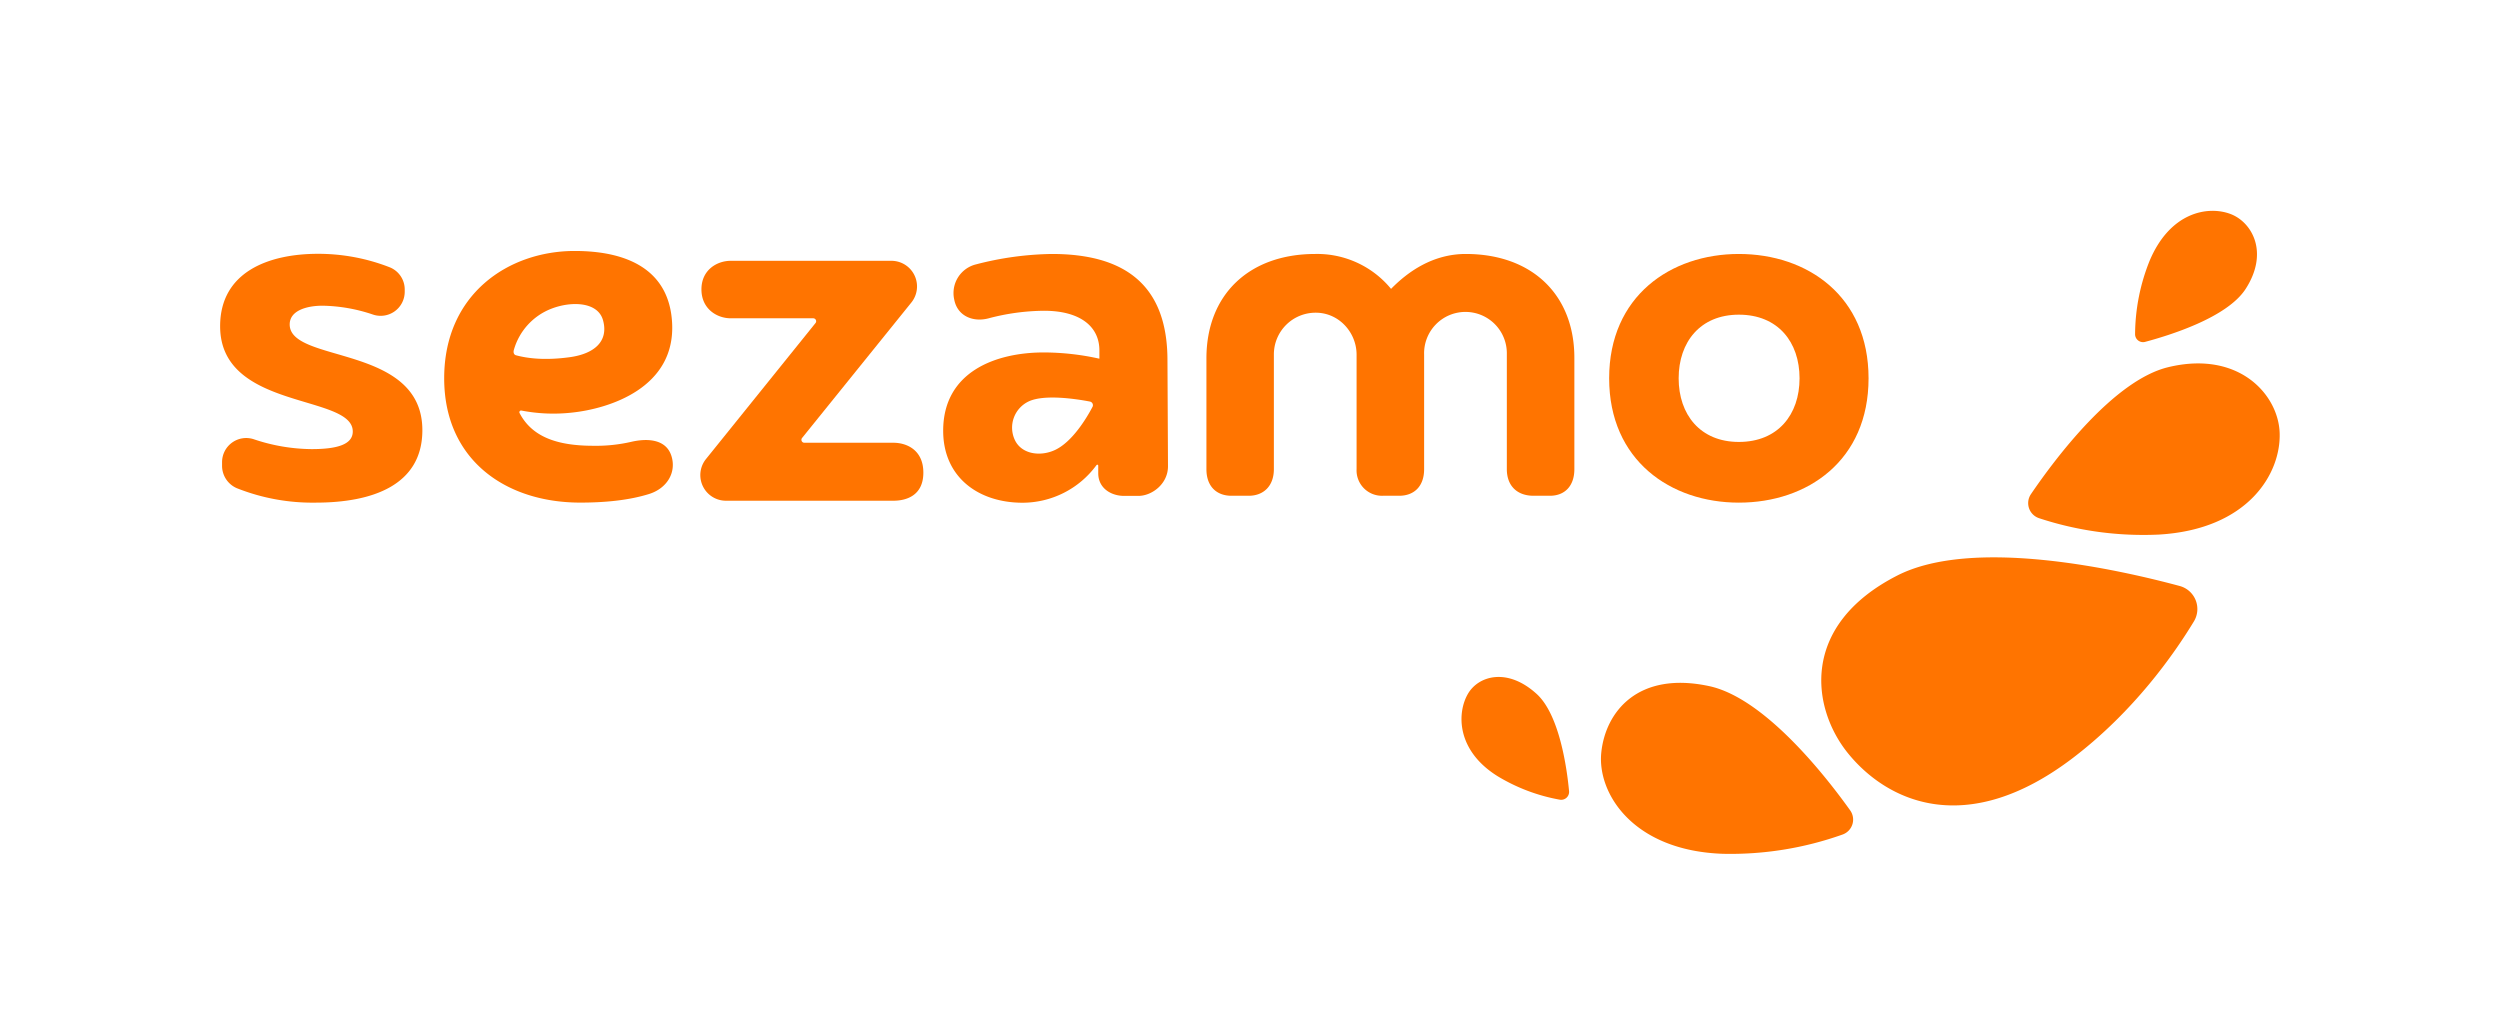
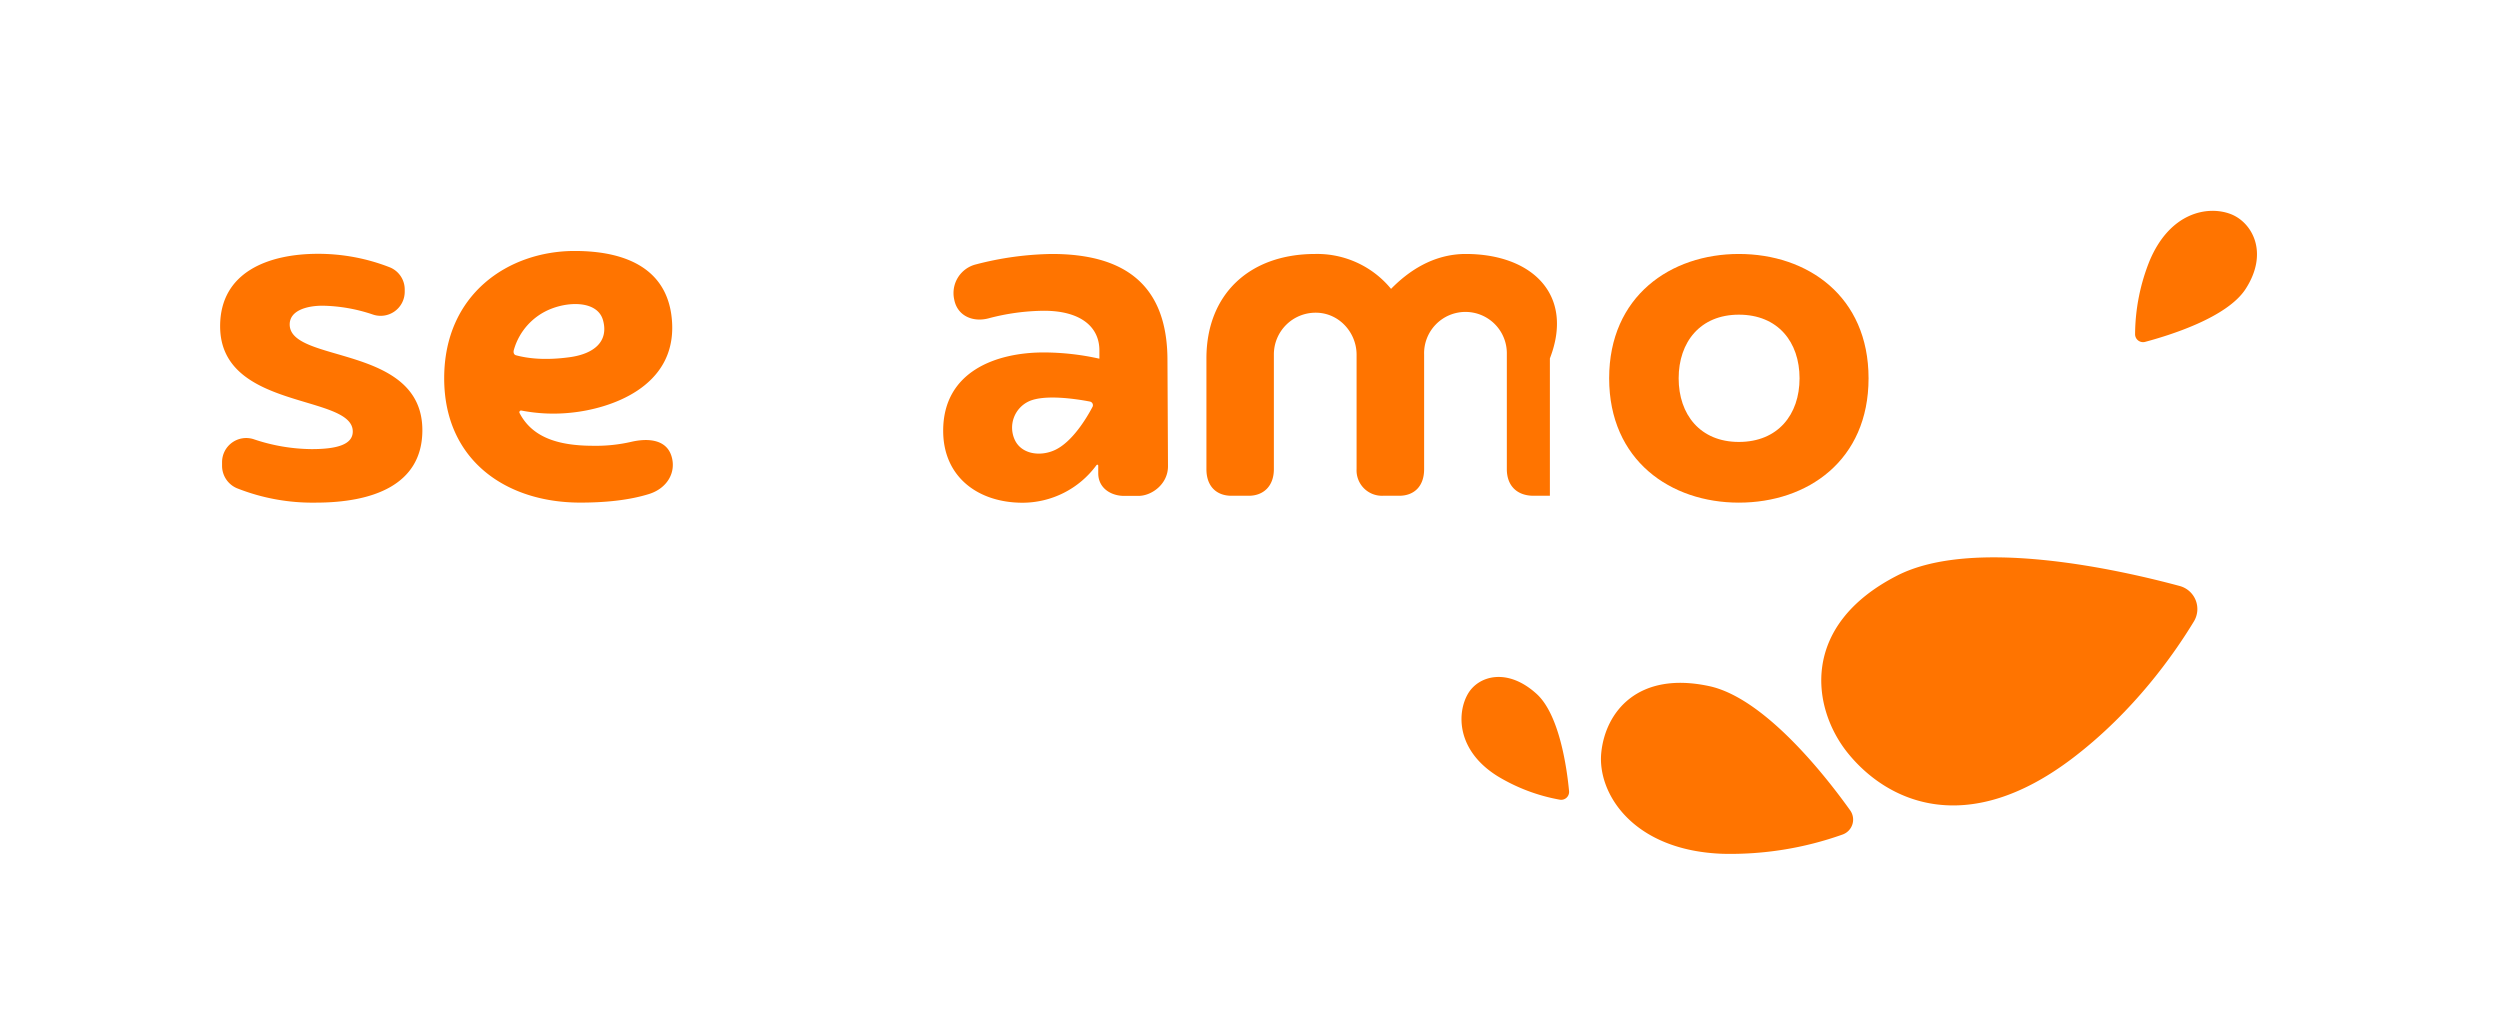
<svg xmlns="http://www.w3.org/2000/svg" viewBox="0 0 800.67 318.77" width="70" height="29" data-test="logo-main" class="logo">
  <path fill="#ff7400" d="M92.68,97.7c0-4.54,5.65-6,10.51-6a52.7,52.7,0,0,1,16.08,2.81,7.71,7.71,0,0,0,10.25-7.24v-.71a7.65,7.65,0,0,0-4.77-7.15,62.86,62.86,0,0,0-23-4.33c-15.83,0-31.35,5.8-31.35,23.2,0,27,42.48,21.63,42.48,33.71,0,4.23-5.18,5.64-13.17,5.64a59.3,59.3,0,0,1-18.47-3.14,7.73,7.73,0,0,0-10.22,7.32V143a7.8,7.8,0,0,0,4.77,7.16A65.57,65.57,0,0,0,101,154.77c18,0,34.17-5.49,34.17-23.2C135.17,104,92.68,110.25,92.68,97.7Z" transform="translate(0.1 -0.26)" />
-   <path fill="#ff7400" d="M286,135.59H257.5a.94.94,0,0,1-.73-1.52l35-43.38a8.21,8.21,0,0,0-6.39-13.37H233.94c-4.36,0-9.39,2.87-9.39,9.15s5,9.26,9.39,9.26h26.41a.94.94,0,0,1,.73,1.53L226,140.81a8.21,8.21,0,0,0,6.39,13.35H286c4.37,0,9.62-1.79,9.62-9S290.36,135.59,286,135.59Z" transform="translate(0.1 -0.26)" />
  <path fill="#ff7400" d="M336.78,75.13a101.48,101.48,0,0,0-24.28,3.33,9.46,9.46,0,0,0-7,11.23c1,5.31,6,7.36,10.95,6.07a71.05,71.05,0,0,1,17.81-2.44C346,93.32,352,98.49,352,106v2.67a82.32,82.32,0,0,0-17.87-2c-15.05,0-32.16,6-32.16,25.08,0,14.9,11.31,23.05,25.42,23.05A29.41,29.41,0,0,0,351,142.85c.24-.36.63-.28.63.12v2.37c0,4.94,4.29,7.27,8.24,7.27h4.62c4.29,0,9.48-3.79,9.48-9.49l-.17-34C373.77,84.38,359.35,75.13,336.78,75.13Zm13,49c-1.83,3.49-6.42,11.17-12,13.78-4.64,2.17-10.7,1.41-12.87-3.23a9.29,9.29,0,0,1,4.48-12.34c5.12-2.38,15.63-.7,19.58.06A1.19,1.19,0,0,1,349.77,124.16Z" transform="translate(0.1 -0.26)" />
  <path fill="#ff7400" d="M556.8,75.13c-21.79,0-41.54,13.48-41.54,39.82S535,154.77,556.8,154.77c22,0,41.54-13.49,41.54-39.82S578.75,75.13,556.8,75.13Zm0,60.2c-12.38,0-19.28-8.78-19.28-20.38s6.9-20.38,19.28-20.38c12.54,0,19.44,8.78,19.44,20.38S569.34,135.33,556.8,135.33Z" transform="translate(0.1 -0.26)" />
-   <path fill="#ff7400" d="M469.34,75.13c-10.58,0-18.58,5.71-23.93,11.18a30.61,30.61,0,0,0-24.28-11.18c-21.16,0-34.85,13-34.85,33.44v35.48c0,5.69,3.42,8.52,8,8.52h5.54c4.77,0,8.06-3.14,8.06-8.52V107.24a13.36,13.36,0,0,1,13.42-13.3c7.45,0,13.07,6.37,13.07,13.42l0,36.69a8.13,8.13,0,0,0,8.37,8.52H448c4.77,0,8-3,8-8.52,0-16.05,0-23.33,0-36.69a13.25,13.25,0,1,1,26.49-.12v36.81c0,5.38,3.33,8.52,8.56,8.52h5.23c4.77,0,7.84-3.14,7.84-8.52V108.57C504.19,88.15,490.5,75.13,469.34,75.13Z" transform="translate(0.1 -0.26)" />
+   <path fill="#ff7400" d="M469.34,75.13c-10.58,0-18.58,5.71-23.93,11.18a30.61,30.61,0,0,0-24.28-11.18c-21.16,0-34.85,13-34.85,33.44v35.48c0,5.69,3.42,8.52,8,8.52h5.54c4.77,0,8.06-3.14,8.06-8.52V107.24a13.36,13.36,0,0,1,13.42-13.3c7.45,0,13.07,6.37,13.07,13.42l0,36.69a8.13,8.13,0,0,0,8.37,8.52H448c4.77,0,8-3,8-8.52,0-16.05,0-23.33,0-36.69a13.25,13.25,0,1,1,26.49-.12v36.81c0,5.38,3.33,8.52,8.56,8.52h5.23V108.57C504.19,88.15,490.5,75.13,469.34,75.13Z" transform="translate(0.1 -0.26)" />
  <path fill="#ff7400" d="M202.14,135.28a50.11,50.11,0,0,1-12.24,1.28c-11.84,0-19.7-3-23.6-10.48a.55.55,0,0,1,.6-.8,53.94,53.94,0,0,0,16.12.66c11.85-1.23,33.44-7.88,32.12-29-1-16.41-13.78-22.77-31.19-22.77-21.14,0-41.79,13.74-41.79,40.77,0,26.18,19.75,39.82,43.57,39.82,8.52,0,15.91-.85,22-2.74,5.88-1.83,8.85-7,7.21-12.19C213.18,134.24,206.92,134.18,202.14,135.28ZM164.49,105.8a20,20,0,0,1,12-13.14c6.45-2.5,15-2.24,16.57,3.81,1.76,6.61-2.77,10.63-10.69,11.72s-13.5.39-17.24-.62C164.42,107.37,164.24,106.56,164.49,105.8Z" transform="translate(0.1 -0.26)" />
  <path fill="#ff7400" d="M492,216c-9.39-8.51-18.59-5.75-21.94-.05-3.56,6.05-3.83,18.13,9.45,26.42a58.28,58.28,0,0,0,19.91,7.53,2.54,2.54,0,0,0,3-2.74C501.75,240,499.38,222.66,492,216Z" transform="translate(0.1 -0.26)" />
  <path fill="#ff7400" d="M547.32,213.54c-22.88-4.92-33.24,8.25-34.58,21.27s10.12,31.45,39,32.43A107.1,107.1,0,0,0,590,261.07a5.08,5.08,0,0,0,2.44-7.76C584.52,242.21,565,217.35,547.32,213.54Z" transform="translate(0.1 -0.26)" />
  <path fill="#ff7400" d="M698,181.47c-19.83-5.35-66.3-15.74-90.53-3.32-31.33,16.06-27.32,42.53-15.76,56.84,12.25,15.18,37.59,27.86,72.16,1.48,19.47-14.86,32.27-33.11,38.66-43.65A7.64,7.64,0,0,0,698,181.47Z" transform="translate(0.1 -0.26)" />
-   <path fill="#ff7400" d="M730,132.43c-.4-12.18-13-26.51-35.66-21.05-17.52,4.21-36.34,29.43-44,40.68a5.09,5.09,0,0,0,2.63,7.7A106.76,106.76,0,0,0,691.29,165C720.05,163.32,730.45,145.34,730,132.43Z" transform="translate(0.1 -0.26)" />
  <path fill="#ff7400" d="M686.89,103.29c7.46-2,26.26-7.68,32.24-17,7.52-11.7,2-21.33-4.81-23.94-7.21-2.76-19.47-.71-26.05,15.17a63.86,63.86,0,0,0-4.57,23.27A2.55,2.55,0,0,0,686.89,103.29Z" transform="translate(0.1 -0.26)" />
</svg>